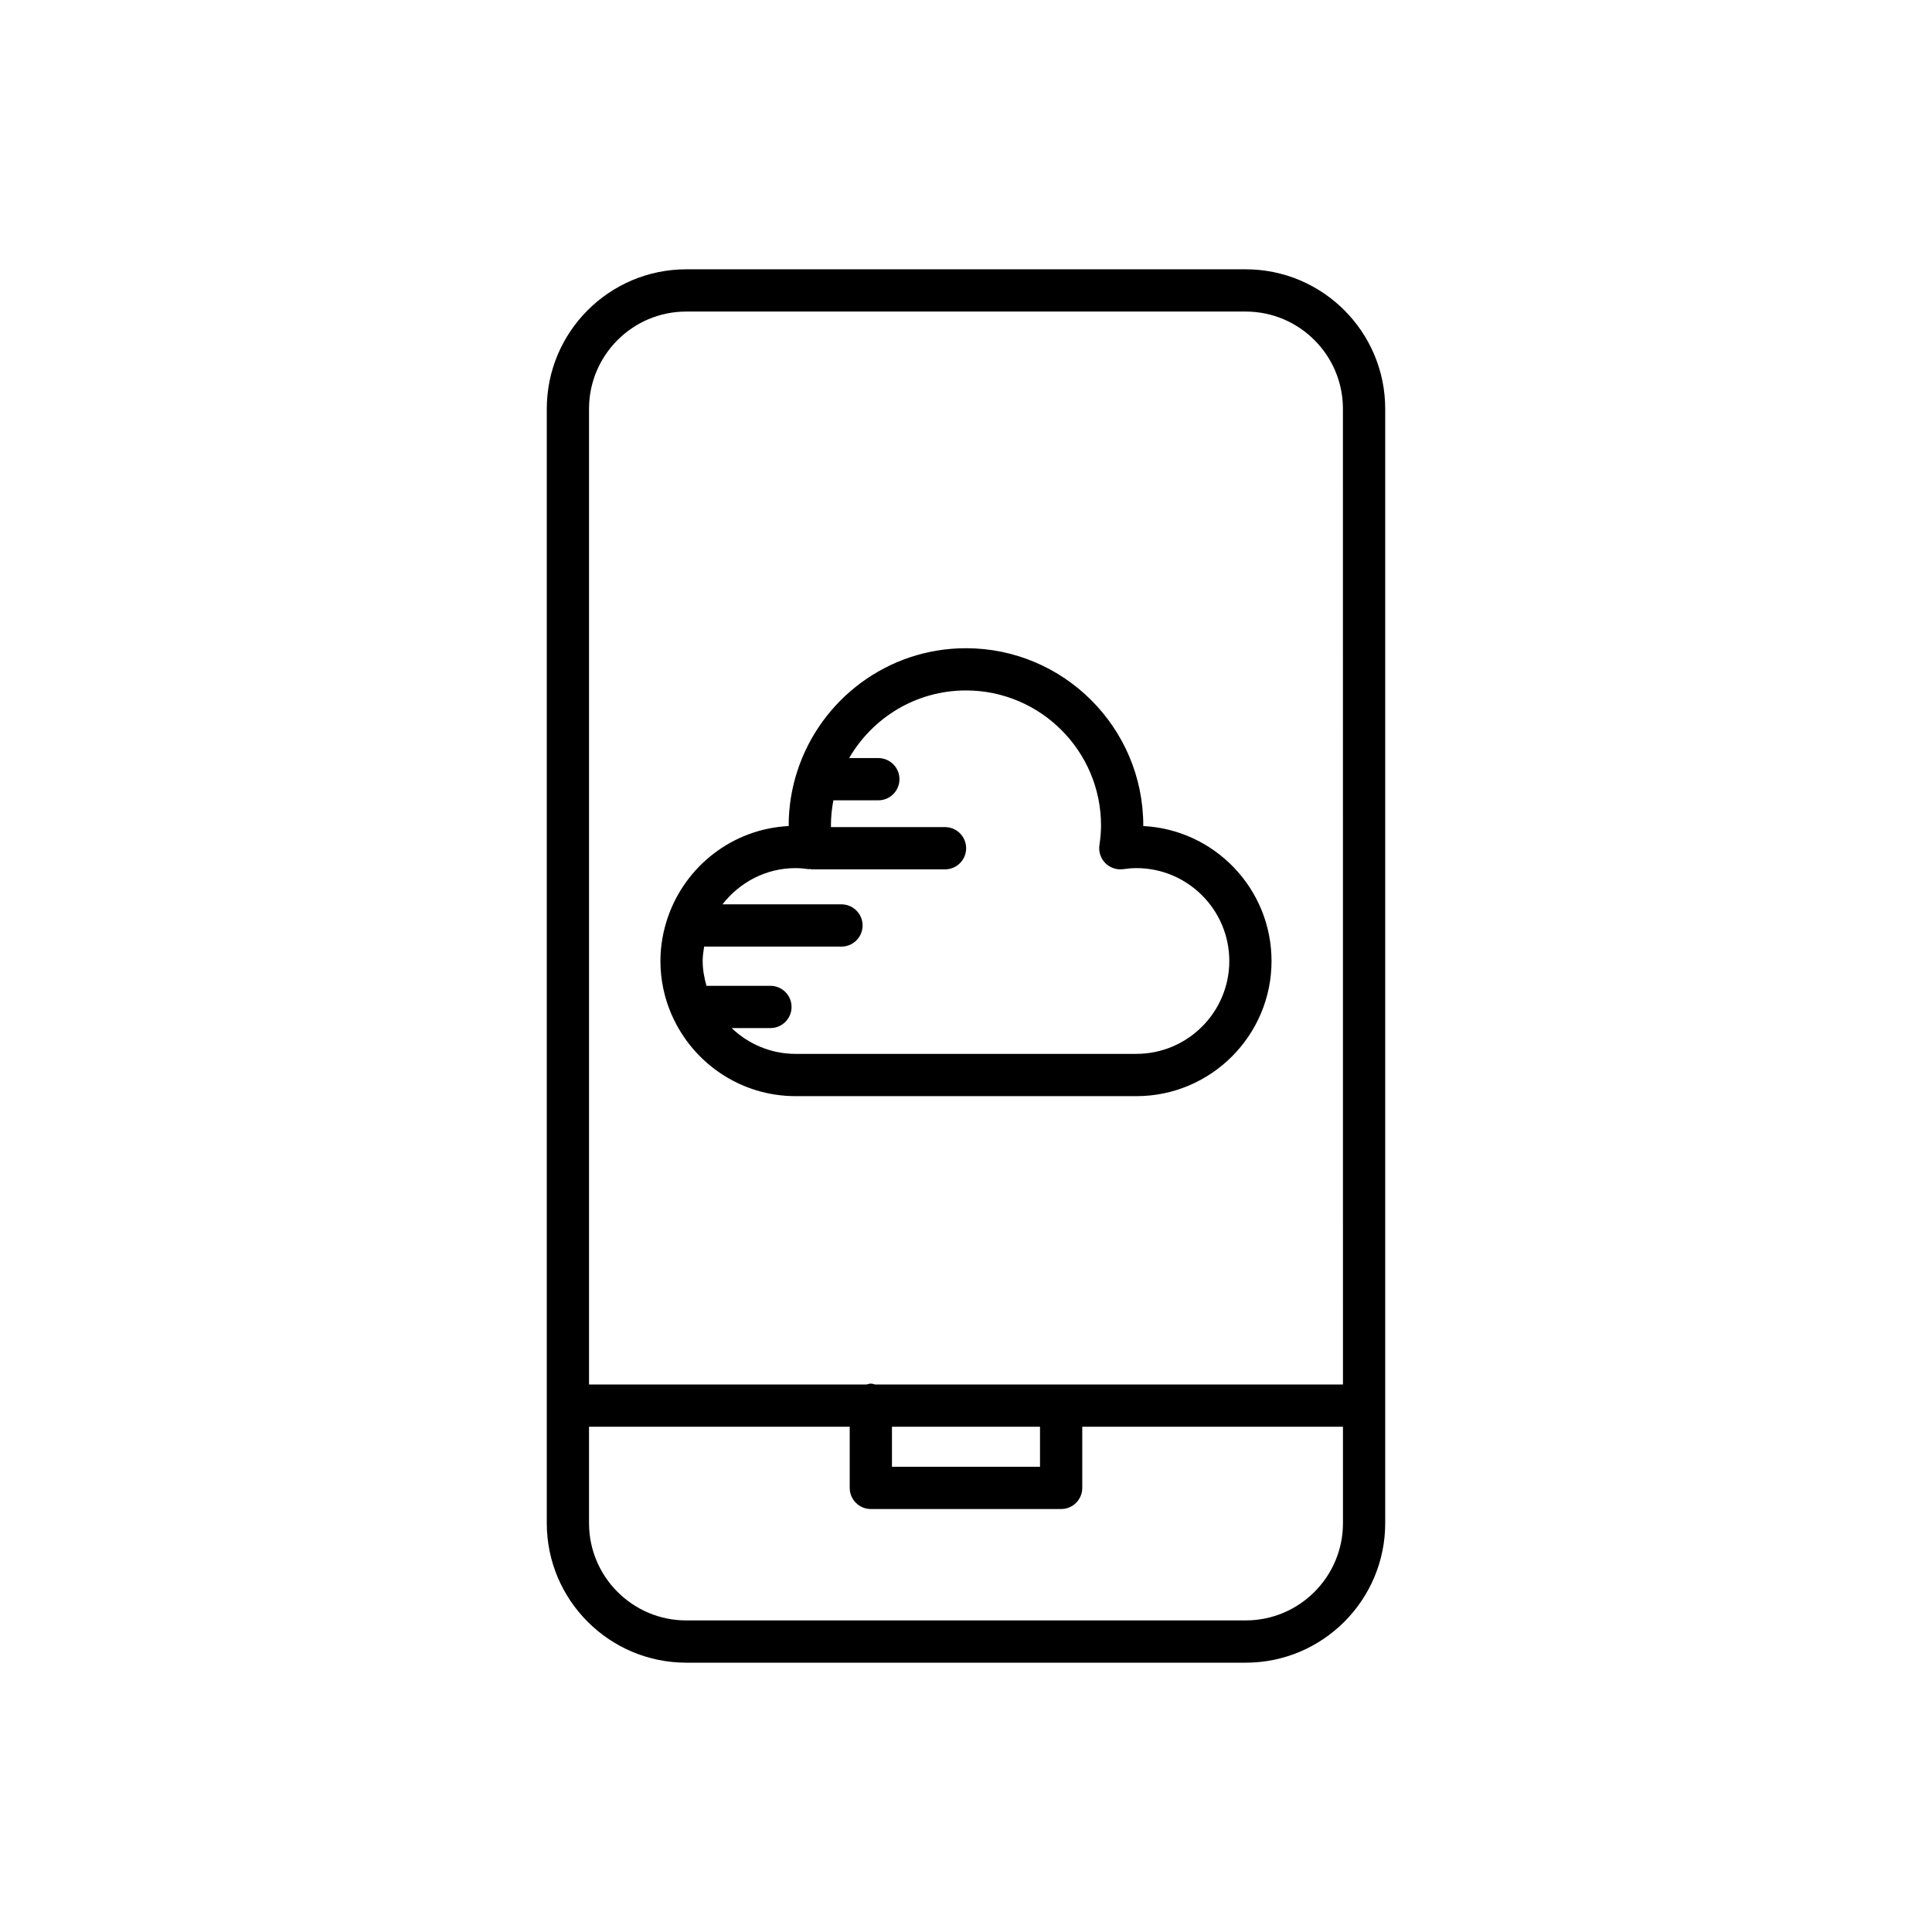
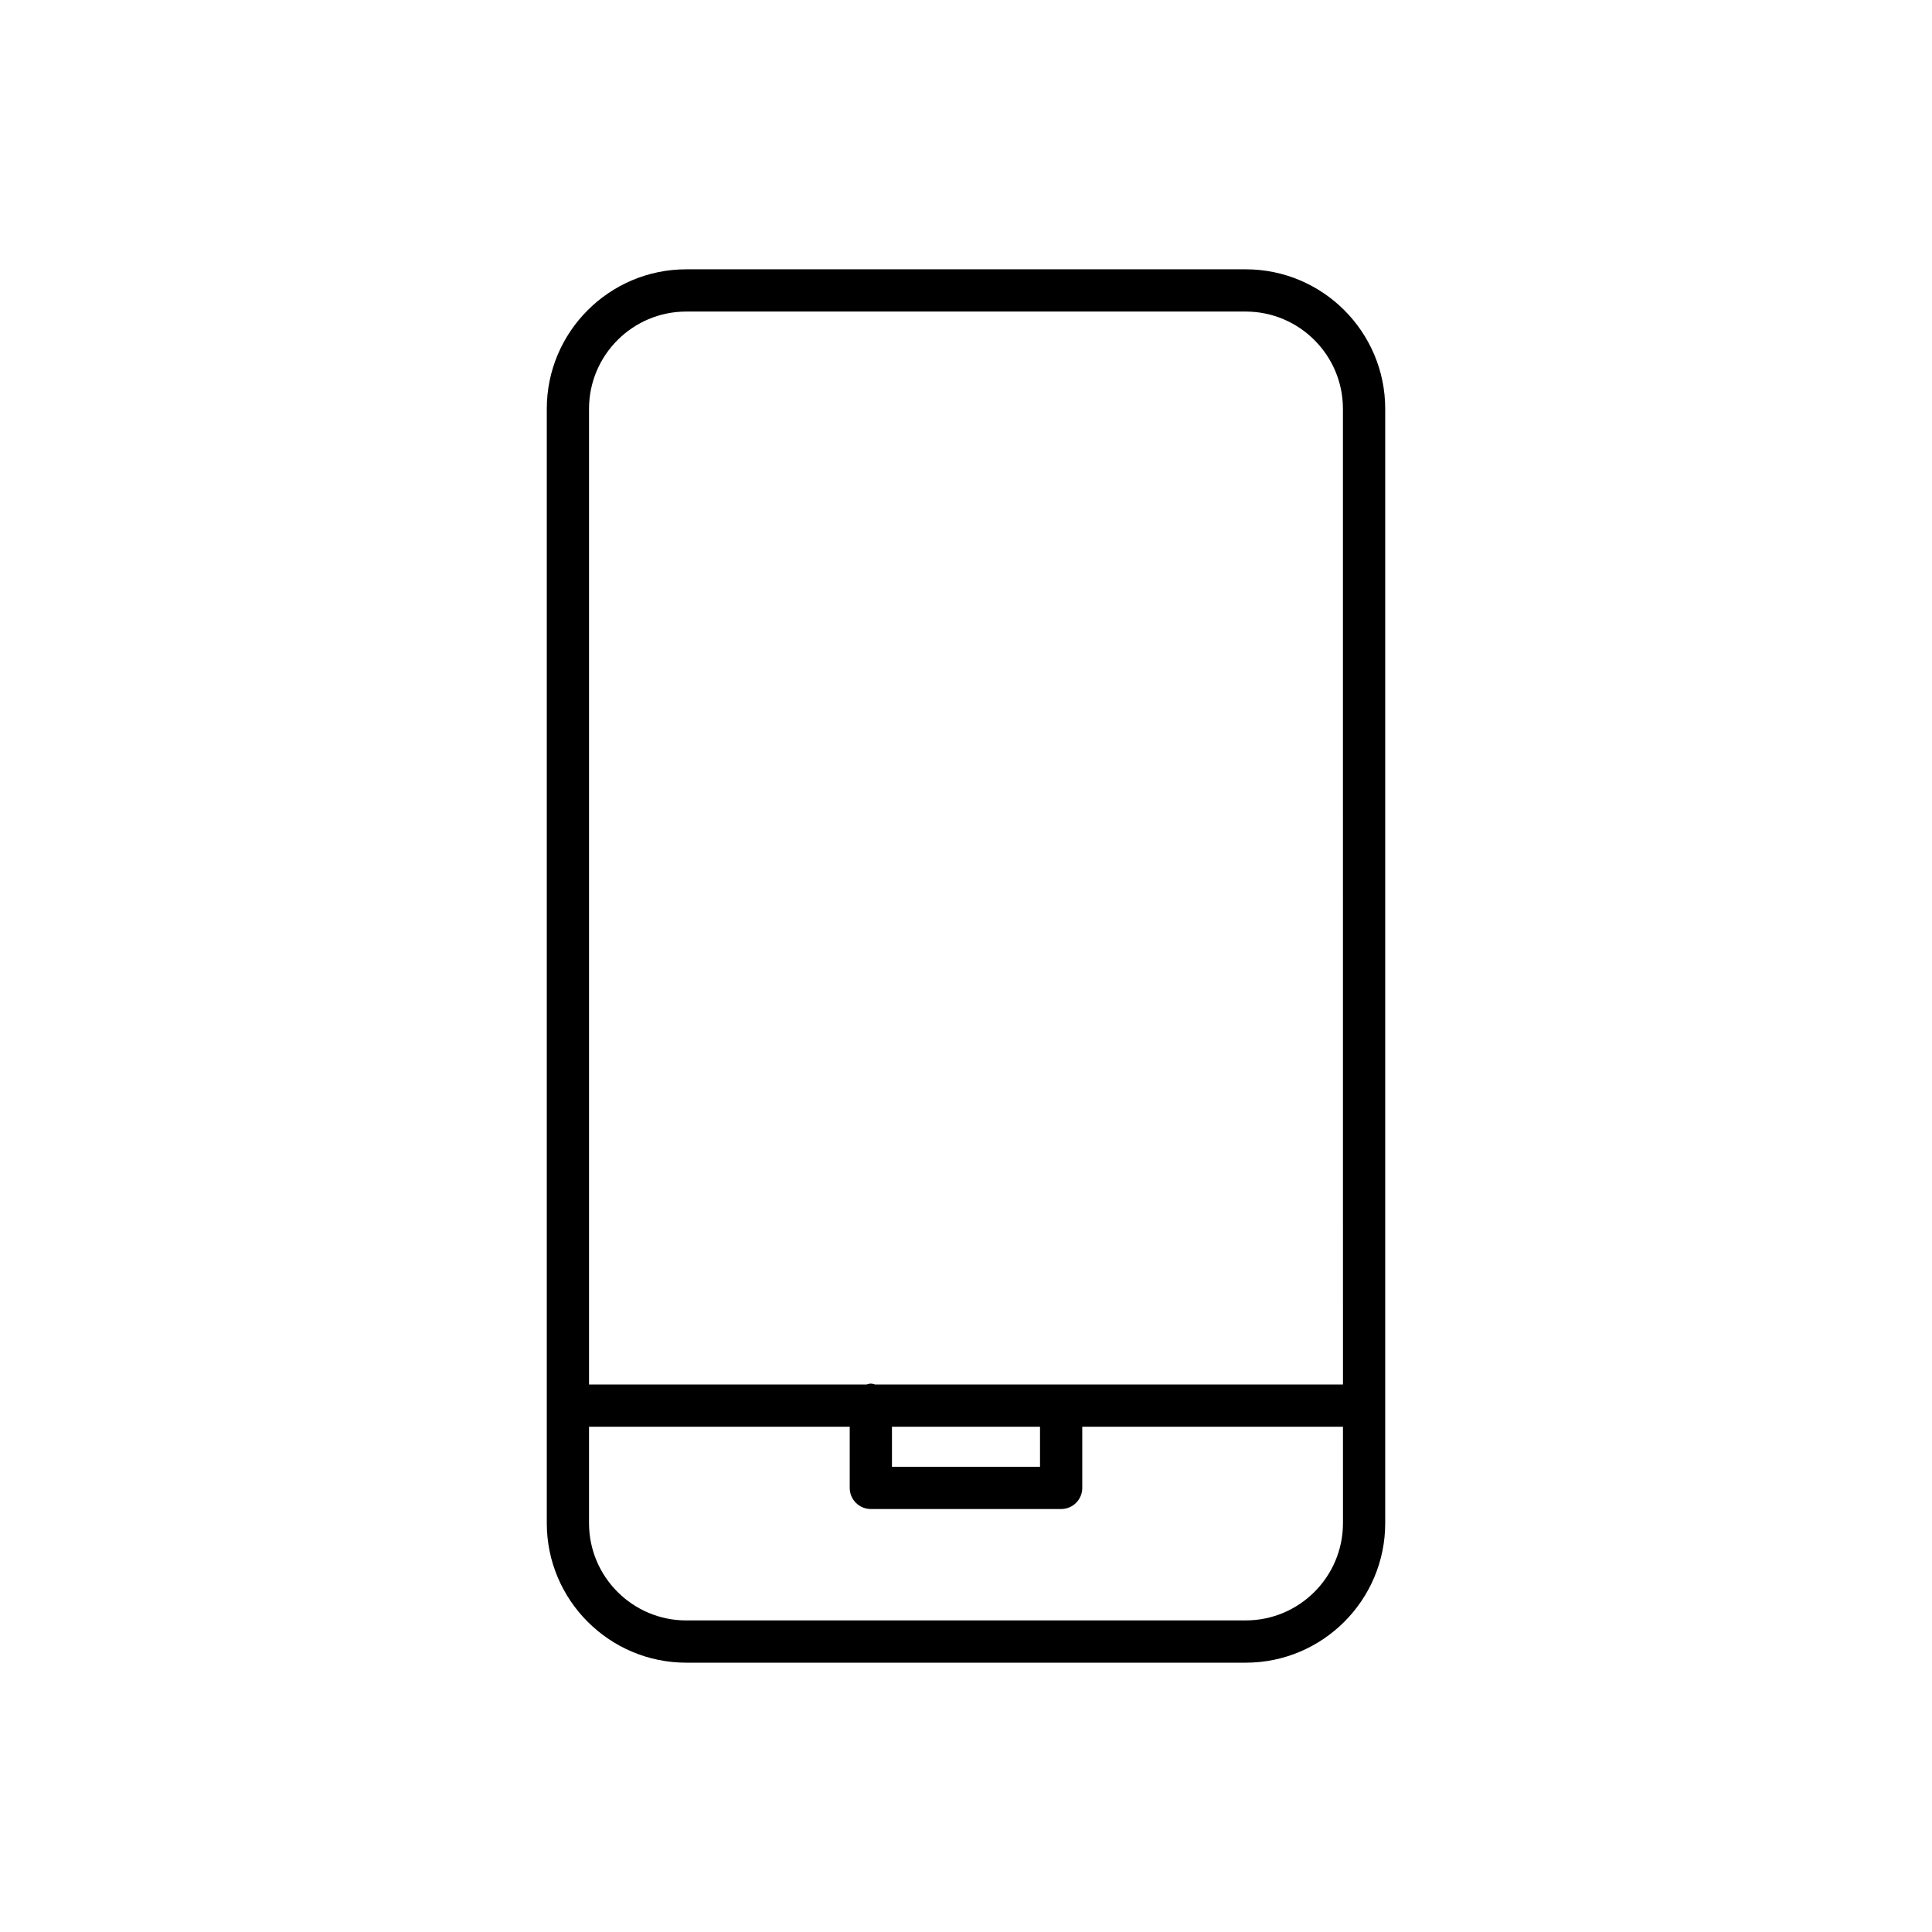
<svg xmlns="http://www.w3.org/2000/svg" fill="#000000" width="800px" height="800px" version="1.1" viewBox="144 144 512 512">
  <g>
    <path d="m474.13 215.37h-148.26c-20.383 0-36.965 16.582-36.965 36.965v295.33c0 20.383 16.582 36.965 36.965 36.965h148.26c20.383 0 36.965-16.582 36.965-36.965v-295.33c0-20.383-16.582-36.965-36.965-36.965zm25.77 332.29c0 14.207-11.559 25.766-25.766 25.766l-148.27 0.004c-14.207 0-25.766-11.559-25.766-25.766v-25.562h69.086v16.207c0 3.09 2.508 5.598 5.598 5.598h50.43c3.09 0 5.598-2.508 5.598-5.598v-16.207h69.086zm-119.52-14.949v-10.609h39.234v10.609zm119.52-21.809h-123.98c-0.379-0.082-0.734-0.23-1.137-0.23s-0.758 0.148-1.137 0.23h-73.547v-258.57c0-14.207 11.559-25.766 25.766-25.766h148.26c14.207 0 25.766 11.559 25.766 25.766z" />
-     <path d="m446.98 362.91v-0.137c0-25.91-21.078-46.988-46.984-46.988-20.855 0-38.555 13.668-44.68 32.508-0.012 0.027-0.02 0.059-0.031 0.086-1.465 4.539-2.277 9.371-2.277 14.395v0.137c-14.867 0.746-27.336 10.621-31.996 24.102-0.031 0.07-0.051 0.148-0.078 0.219-1.219 3.598-1.914 7.438-1.914 11.445 0 5.066 1.07 9.883 2.981 14.258 0.035 0.082 0.078 0.156 0.113 0.238 5.578 12.539 18.133 21.316 32.719 21.316h90.324c19.746 0 35.812-16.062 35.812-35.809 0-19.141-15.086-34.82-33.988-35.77zm-1.824 60.379h-90.324c-6.574 0-12.523-2.629-16.941-6.84h10.281c3.09 0 5.598-2.508 5.598-5.598s-2.508-5.598-5.598-5.598h-16.949c-0.59-2.106-1.008-4.285-1.008-6.578 0-1.305 0.188-2.562 0.387-3.816h36.395c3.09 0 5.598-2.508 5.598-5.598 0-3.09-2.508-5.598-5.598-5.598h-31.531c4.508-5.801 11.473-9.605 19.367-9.605 1.184 0 2.34 0.117 3.481 0.277 0.121 0.016 0.23-0.043 0.348-0.031 0.148 0.012 0.277 0.086 0.434 0.086h35.344c3.09 0 5.598-2.508 5.598-5.598 0-3.09-2.508-5.598-5.598-5.598h-30.215c-0.004-0.137-0.02-0.289-0.02-0.422 0-2.281 0.238-4.508 0.648-6.676h11.914c3.09 0 5.598-2.508 5.598-5.598s-2.508-5.598-5.598-5.598h-7.734c6.195-10.695 17.738-17.922 30.965-17.922 19.734 0 35.789 16.055 35.789 35.793 0 1.57-0.137 3.227-0.426 5.207-0.258 1.746 0.324 3.508 1.57 4.762 1.242 1.25 3.004 1.836 4.75 1.598 1.141-0.16 2.297-0.277 3.481-0.277 13.574 0 24.617 11.043 24.617 24.617-0.004 13.566-11.047 24.609-24.621 24.609z" />
  </g>
</svg>